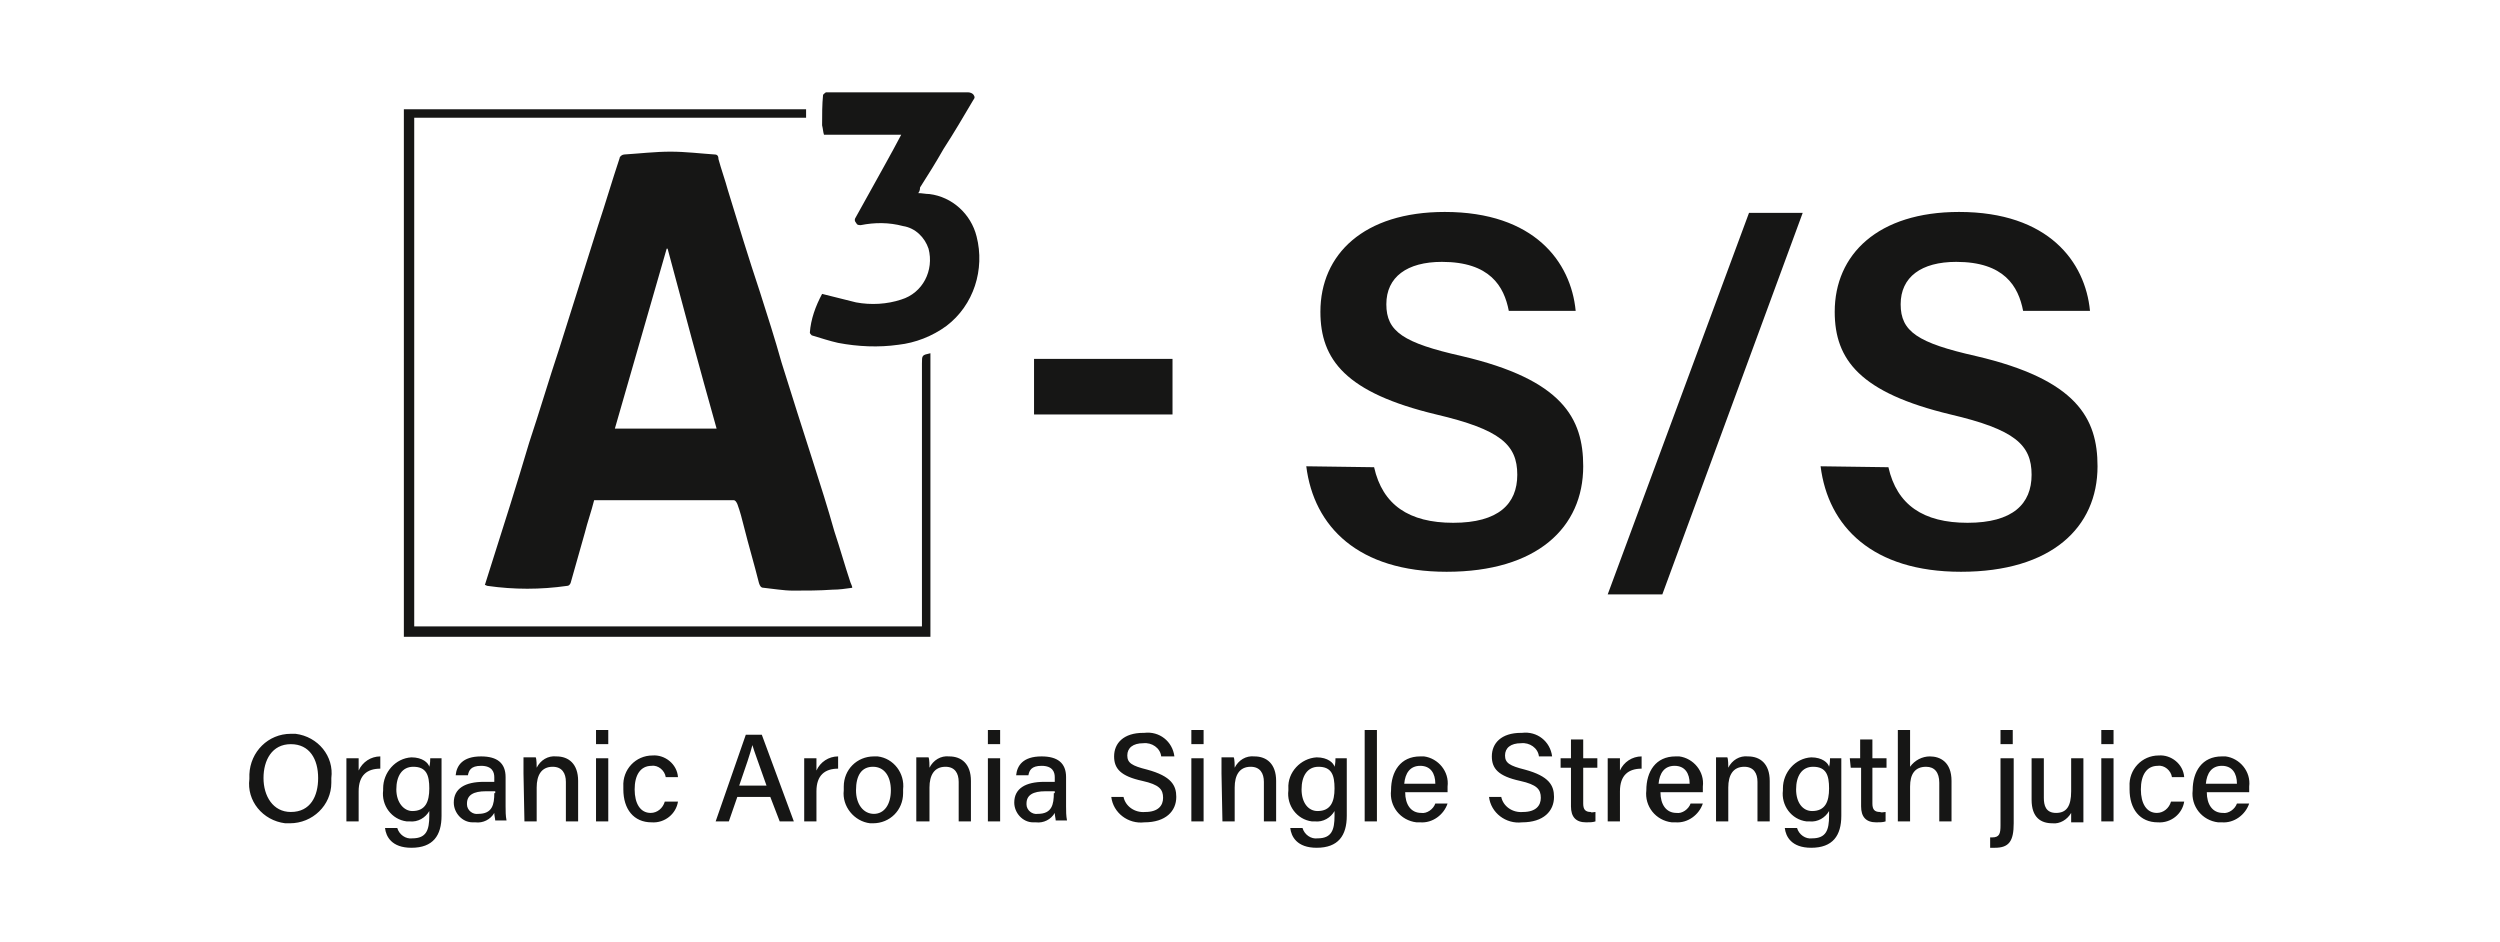
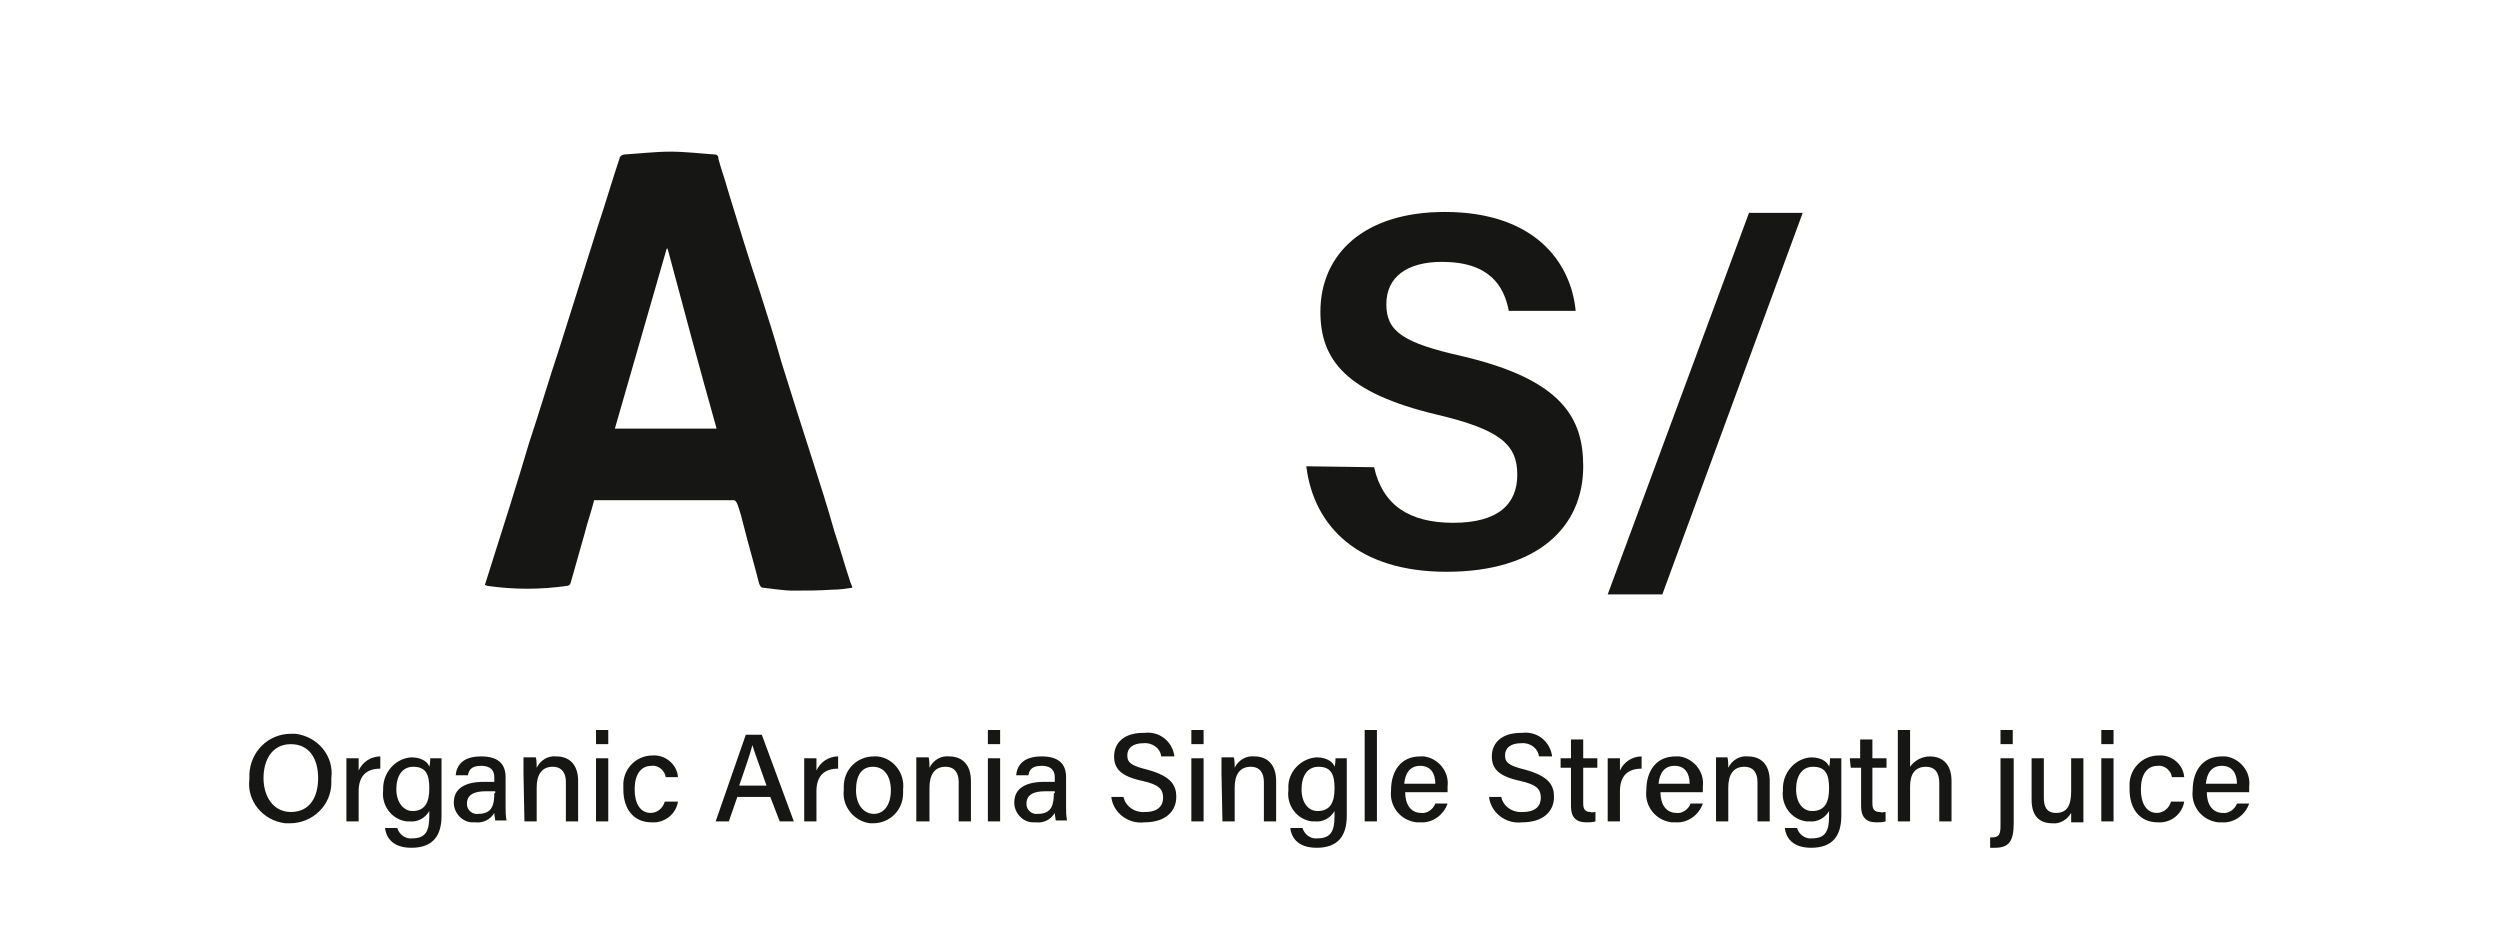
<svg xmlns="http://www.w3.org/2000/svg" version="1.1" id="Layer_1" x="0px" y="0px" viewBox="0 0 265.4 100" style="enable-background:new 0 0 265.4 100;" xml:space="preserve">
  <style type="text/css">
	.st0{fill:#161615;}
</style>
  <g id="Group_24770" transform="translate(-236.826 -247)">
-     <rect id="Rectangle_9163" x="346.6" y="285.1" class="st0" width="14.7" height="5.9" />
    <path id="Path_17188" class="st0" d="M382.7,296.6c0.9,4,3.7,5.9,8.4,5.9c4.8,0,6.8-2,6.8-5.1c0-3.2-1.8-4.8-8.6-6.4   c-9.6-2.3-12.3-5.8-12.3-10.9c0-6.1,4.6-10.6,13.2-10.6c9.5,0,13.4,5.3,13.9,10.5h-7.1c-0.5-2.6-2-5.2-7.1-5.2   c-3.7,0-5.9,1.6-5.9,4.5c0,2.9,1.8,4.1,8,5.5c10.7,2.5,12.9,6.6,12.9,11.7c0,6.5-4.9,11.2-14.5,11.2c-9.4,0-14.1-4.8-14.9-11.2   L382.7,296.6z" />
    <path id="Path_17189" class="st0" d="M407.5,310.1l15-40.5h5.7l-14.9,40.5H407.5z" />
-     <path id="Path_17190" class="st0" d="M437.3,296.6c0.9,4,3.7,5.9,8.4,5.9c4.8,0,6.8-2,6.8-5.1c0-3.2-1.8-4.8-8.6-6.4   c-9.6-2.3-12.3-5.8-12.3-10.9c0-6.1,4.6-10.6,13.2-10.6c9.5,0,13.4,5.3,13.9,10.5h-7.1c-0.5-2.6-2-5.2-7.1-5.2   c-3.7,0-5.9,1.6-5.9,4.5c0,2.9,1.8,4.1,8,5.5c10.7,2.5,12.9,6.6,12.9,11.7c0,6.5-4.9,11.2-14.5,11.2c-9.4,0-14.1-4.8-14.9-11.2   L437.3,296.6z" />
    <path id="Path_17191" class="st0" d="M327.3,309.4c-0.7,0.1-1.4,0.2-2.1,0.2c-1.4,0.1-2.8,0.1-4.2,0.1c-1,0-2.1-0.2-3.1-0.3   c-0.3,0-0.4-0.2-0.5-0.5c-0.5-2-1.1-4-1.6-6c-0.2-0.8-0.4-1.6-0.7-2.4c-0.1-0.2-0.2-0.4-0.4-0.4c-4.9,0-9.7,0-14.6,0   c-0.1,0-0.1,0-0.2,0c-0.3,1.2-0.7,2.3-1,3.5c-0.5,1.8-1,3.5-1.5,5.3c-0.1,0.2-0.2,0.3-0.4,0.3c-2.8,0.4-5.6,0.4-8.4,0   c-0.1,0-0.2-0.1-0.3-0.1l0.6-1.9c1.4-4.4,2.8-8.8,4.1-13.2c1.1-3.3,2.1-6.7,3.2-10l4.1-13c0.8-2.4,1.5-4.8,2.3-7.2   c0-0.2,0.3-0.4,0.5-0.4c1.6-0.1,3.3-0.3,4.9-0.3c1.6,0,3.2,0.2,4.7,0.3c0.3,0,0.4,0.2,0.4,0.5c0.3,1.1,0.7,2.2,1,3.3   c1.1,3.6,2.2,7.2,3.4,10.8c0.8,2.5,1.6,5,2.3,7.5c1.1,3.5,2.2,7,3.3,10.4c0.8,2.5,1.6,5,2.3,7.5c0.6,1.8,1.1,3.6,1.7,5.4   C327.2,309.1,327.3,309.2,327.3,309.4 M312.9,292.5c-1.8-6.4-3.5-12.7-5.2-19.1h-0.1l-5.5,19.1H312.9z" />
-     <path id="Path_17192" class="st0" d="M334.3,267.5c0.4,0,0.8,0.1,1.2,0.1c2.4,0.3,4.4,2.1,5,4.5c0.9,3.5-0.3,7.3-3.2,9.5   c-1.5,1.1-3.3,1.8-5.1,2c-2.1,0.3-4.3,0.2-6.4-0.2c-0.9-0.2-1.8-0.5-2.8-0.8c-0.1-0.1-0.2-0.2-0.2-0.3c0.1-1.4,0.6-2.8,1.3-4.1   c1.2,0.3,2.4,0.6,3.6,0.9c1.6,0.3,3.3,0.2,4.8-0.3c2.3-0.7,3.5-3.1,2.9-5.4c-0.4-1.2-1.4-2.2-2.7-2.4c-1.5-0.4-3-0.4-4.5-0.1   c-0.1,0-0.3,0-0.4-0.1c-0.1-0.2-0.3-0.3-0.2-0.6c0.5-0.9,1-1.8,1.5-2.7c1.1-2,2.3-4.1,3.4-6.2h-8.2c-0.1-0.3-0.1-0.6-0.2-1   c0-1.1,0-2.2,0.1-3.2c0-0.1,0.2-0.2,0.3-0.3c0,0,0.1,0,0.2,0c5,0,9.9,0,14.9,0c0.2,0,0.5,0.1,0.6,0.3c0.2,0.3,0,0.4-0.1,0.6   c-1,1.7-2,3.4-3.1,5.1c-0.8,1.4-1.6,2.7-2.5,4.1C334.5,267.2,334.4,267.4,334.3,267.5" />
-     <path id="Path_17193" class="st0" d="M279.9,258.6h42.5v0.9h-41.6v54h53.9v-27.9c0-0.9,0-0.9,0.9-1.1v30.1h-55.9V258.6z" />
    <path id="Path_17195" class="st0" d="M267.7,324.9c-2.4,0-4.3,1.9-4.4,4.3c0,0.2,0,0.3,0,0.5c-0.3,2.3,1.4,4.4,3.8,4.7   c0.2,0,0.3,0,0.5,0c2.4,0,4.4-1.9,4.4-4.3c0-0.2,0-0.3,0-0.5c0.3-2.3-1.4-4.4-3.8-4.7C268.1,324.9,267.9,324.9,267.7,324.9z    M267.7,326c2,0,2.9,1.6,2.9,3.6c0,1.9-0.8,3.6-2.9,3.6c-1.9,0-2.9-1.7-2.9-3.6S265.7,326,267.7,326z M273.6,334.2h1.3V331   c0-1.7,0.9-2.4,2.3-2.4v-1.3c-1,0-1.9,0.6-2.3,1.5c0-0.6,0-1.2,0-1.3h-1.3c0,0.4,0,0.9,0,1.8V334.2z M283.7,329.4   c0-0.6,0-1.5,0-1.9h-1.2c0,0.1,0,0.6-0.1,0.9c-0.1-0.4-0.7-1-1.9-1c-1.7,0.1-3,1.6-3,3.3c0,0.1,0,0.2,0,0.2   c-0.2,1.6,0.9,3.1,2.5,3.3c0.1,0,0.2,0,0.3,0c0.9,0.1,1.7-0.4,2.1-1.1v0.5c0,1.5-0.3,2.4-1.8,2.4c-0.7,0.1-1.4-0.4-1.6-1.1h-1.3   c0.1,0.9,0.7,2.1,2.8,2.1c2.3,0,3.2-1.3,3.2-3.4L283.7,329.4z M278.9,330.8c0-1.4,0.6-2.4,1.8-2.4c1.4,0,1.7,0.9,1.7,2.3   c0,1.4-0.4,2.4-1.8,2.4C279.7,333.1,278.9,332.2,278.9,330.8z M290.5,329.5c0-1.5-0.9-2.2-2.6-2.2c-2,0-2.6,1-2.7,2h1.3   c0.1-0.5,0.3-1,1.4-1c1.2,0,1.4,0.7,1.4,1.2v0.5h-1.1c-2,0-3.2,0.7-3.2,2.2c0,1.1,0.9,2.1,2,2.1c0.1,0,0.2,0,0.3,0   c0.8,0.1,1.6-0.3,2-1c0,0.3,0.1,0.6,0.1,0.8h1.2c-0.1-0.5-0.1-1-0.1-1.5V329.5z M289.3,331.2c0,1.2-0.2,2.2-1.7,2.2   c-0.6,0.1-1.2-0.4-1.2-1c0,0,0-0.1,0-0.1c0-0.9,0.7-1.3,2-1.3h1V331.2z M292.5,334.2h1.3v-3.6c0-1.3,0.5-2.2,1.7-2.2   c1,0,1.4,0.7,1.4,1.6v4.2h1.3v-4.3c0-1.8-1-2.6-2.3-2.6c-0.9-0.1-1.7,0.4-2.1,1.2c0-0.2,0-0.9-0.1-1.1h-1.3c0,0.5,0,1.1,0,1.7   L292.5,334.2z M300.1,334.2h1.3v-6.7h-1.3V334.2z M301.4,326v-1.5h-1.3v1.5H301.4z M307.4,332.1c-0.2,0.7-0.8,1.2-1.5,1.2   c-1.1,0-1.7-1-1.7-2.5c0-1.5,0.6-2.5,1.8-2.5c0.7-0.1,1.4,0.5,1.5,1.2h1.3c-0.1-1.4-1.4-2.4-2.7-2.3c-1.8,0-3.2,1.5-3.1,3.3   c0,0.1,0,0.2,0,0.3c0,2.1,1.1,3.5,3,3.5c1.4,0.1,2.6-0.9,2.8-2.2H307.4z M318.6,331.6l1,2.6h1.5l-3.4-9.2h-1.7l-3.2,9.2h1.4   l0.9-2.6L318.6,331.6z M315.3,330.4c0.7-2,1.2-3.5,1.4-4.3h0c0.2,0.7,0.7,2,1.5,4.3H315.3z M322.2,334.2h1.3V331   c0-1.7,0.9-2.4,2.3-2.4v-1.3c-1,0-1.9,0.6-2.3,1.5c0-0.6,0-1.2,0-1.3h-1.3c0,0.4,0,0.9,0,1.8V334.2z M329.6,327.3   c-1.8,0-3.2,1.4-3.2,3.2c0,0.1,0,0.3,0,0.4c-0.2,1.7,1.1,3.3,2.8,3.5c0.1,0,0.2,0,0.3,0c1.8,0,3.2-1.4,3.2-3.2c0-0.1,0-0.3,0-0.4   c0.2-1.7-1-3.3-2.7-3.5C329.8,327.3,329.7,327.3,329.6,327.3z M329.5,328.4c1.2,0,1.9,1,1.9,2.5s-0.7,2.5-1.8,2.5s-1.9-1-1.9-2.5   C327.7,329.3,328.3,328.4,329.5,328.4z M334.2,334.2h1.3v-3.6c0-1.3,0.5-2.2,1.7-2.2c1,0,1.4,0.7,1.4,1.6v4.2h1.3v-4.3   c0-1.8-1-2.6-2.3-2.6c-0.9-0.1-1.7,0.4-2.1,1.2c0-0.2,0-0.9-0.1-1.1h-1.3c0,0.5,0,1.1,0,1.7V334.2z M341.7,334.2h1.3v-6.7h-1.3   V334.2z M343,326v-1.5h-1.3v1.5H343z M350,329.5c0-1.5-0.9-2.2-2.6-2.2c-2,0-2.6,1-2.7,2h1.3c0.1-0.5,0.3-1,1.4-1   c1.2,0,1.4,0.7,1.4,1.2v0.5h-1.1c-2,0-3.2,0.7-3.2,2.2c0,1.1,0.9,2.1,2,2.1c0.1,0,0.2,0,0.3,0c0.8,0.1,1.6-0.3,2-1   c0,0.3,0.1,0.6,0.1,0.8h1.2c-0.1-0.5-0.1-1-0.1-1.5L350,329.5z M348.7,331.2c0,1.2-0.2,2.2-1.7,2.2c-0.6,0.1-1.2-0.4-1.2-1   c0,0,0-0.1,0-0.1c0-0.9,0.7-1.3,2-1.3h1V331.2z M354.8,331.6c0.2,1.7,1.8,2.9,3.5,2.7c0,0,0,0,0,0c2.3,0,3.4-1.2,3.4-2.7   c0-1.2-0.5-2.2-3.1-2.9c-1.6-0.4-2.1-0.7-2.1-1.5s0.6-1.3,1.7-1.3c0.9-0.1,1.8,0.5,1.9,1.4h1.4c-0.2-1.6-1.6-2.7-3.2-2.5   c0,0,0,0-0.1,0c-2.1,0-3.1,1.1-3.1,2.5c0,1.3,0.7,2.1,3,2.6c1.8,0.4,2.2,0.9,2.2,1.8c0,0.8-0.5,1.5-1.9,1.5   c-1.1,0.1-2.1-0.6-2.3-1.6H354.8z M363.3,334.2h1.3v-6.7h-1.3V334.2z M364.6,326v-1.5h-1.3v1.5H364.6z M366.6,334.2h1.3v-3.6   c0-1.3,0.5-2.2,1.7-2.2c1,0,1.4,0.7,1.4,1.6v4.2h1.3v-4.3c0-1.8-1-2.6-2.3-2.6c-0.9-0.1-1.7,0.4-2.1,1.2c0-0.2,0-0.9-0.1-1.1h-1.3   c0,0.5,0,1.1,0,1.7L366.6,334.2z M379.8,329.4c0-0.6,0-1.5,0-1.9h-1.2c0,0.1,0,0.6-0.1,0.9c-0.1-0.4-0.7-1-1.9-1   c-1.7,0.1-3.1,1.6-3,3.3c0,0.1,0,0.2,0,0.2c-0.2,1.6,0.9,3.1,2.5,3.3c0.1,0,0.2,0,0.3,0c0.9,0.1,1.7-0.4,2.1-1.1v0.5   c0,1.5-0.3,2.4-1.8,2.4c-0.7,0.1-1.4-0.4-1.6-1.1h-1.3c0.1,0.9,0.7,2.1,2.8,2.1c2.3,0,3.2-1.3,3.2-3.4L379.8,329.4z M375,330.8   c0-1.4,0.6-2.4,1.8-2.4c1.4,0,1.7,0.9,1.7,2.3c0,1.4-0.4,2.4-1.8,2.4C375.7,333.1,375,332.2,375,330.8z M383,334.2v-9.7h-1.3v9.7   H383z M390.5,331.1c0-0.2,0-0.4,0-0.6c0.2-1.6-1-3-2.5-3.2c-0.1,0-0.3,0-0.4,0c-2.1,0-3.1,1.6-3.1,3.6c-0.2,1.7,1,3.2,2.7,3.4   c0.1,0,0.3,0,0.4,0c1.3,0.1,2.5-0.8,2.9-2h-1.3c-0.2,0.6-0.9,1.1-1.5,1c-1.1,0-1.7-0.9-1.7-2.2L390.5,331.1z M385.9,330.2   c0.1-1.1,0.6-1.9,1.7-1.9c1.1,0,1.6,0.8,1.6,1.9H385.9z M394.9,331.6c0.2,1.7,1.8,2.9,3.5,2.7c0,0,0,0,0,0c2.3,0,3.4-1.2,3.4-2.7   c0-1.2-0.5-2.2-3.1-2.9c-1.6-0.4-2.1-0.7-2.1-1.5s0.6-1.3,1.7-1.3c0.9-0.1,1.8,0.5,1.9,1.4h1.4c-0.2-1.6-1.6-2.7-3.2-2.5   c0,0,0,0-0.1,0c-2.1,0-3.1,1.1-3.1,2.5c0,1.3,0.7,2.1,3,2.6c1.8,0.4,2.2,0.9,2.2,1.8c0,0.8-0.5,1.5-1.9,1.5   c-1.1,0.1-2.1-0.6-2.3-1.6H394.9z M402.5,328.5h1.1v4.1c0,1.1,0.5,1.7,1.6,1.7c0.4,0,0.7,0,1-0.1v-1c-0.2,0-0.4,0.1-0.5,0   c-0.6,0-0.8-0.3-0.8-0.9v-3.8h1.5v-1h-1.5v-2h-1.3v2h-1.1L402.5,328.5z M407.5,334.2h1.3V331c0-1.7,0.9-2.4,2.3-2.4v-1.3   c-1,0-1.9,0.6-2.3,1.5c0-0.6,0-1.2,0-1.3h-1.3c0,0.4,0,0.9,0,1.8V334.2z M417.6,331.1c0-0.2,0-0.4,0-0.6c0.2-1.6-1-3-2.5-3.2   c-0.1,0-0.3,0-0.4,0c-2.1,0-3.1,1.6-3.1,3.6c-0.2,1.7,1,3.2,2.7,3.4c0.1,0,0.3,0,0.4,0c1.3,0.1,2.5-0.8,2.9-2h-1.3   c-0.2,0.6-0.9,1.1-1.5,1c-1.1,0-1.7-0.9-1.7-2.2L417.6,331.1z M412.9,330.2c0.1-1.1,0.6-1.9,1.7-1.9c1.1,0,1.6,0.8,1.6,1.9H412.9z    M419,334.2h1.3v-3.6c0-1.3,0.5-2.2,1.7-2.2c1,0,1.4,0.7,1.4,1.6v4.2h1.3v-4.3c0-1.8-1-2.6-2.3-2.6c-0.9-0.1-1.7,0.4-2.1,1.2   c0-0.2,0-0.9-0.1-1.1H419c0,0.5,0,1.1,0,1.7L419,334.2z M432.3,329.4c0-0.6,0-1.5,0-1.9h-1.2c0,0.1,0,0.6-0.1,0.9   c-0.1-0.4-0.7-1-1.9-1c-1.7,0.1-3,1.6-3,3.3c0,0.1,0,0.2,0,0.2c-0.2,1.6,0.9,3.1,2.5,3.3c0.1,0,0.2,0,0.3,0   c0.9,0.1,1.7-0.4,2.1-1.1v0.5c0,1.5-0.3,2.4-1.8,2.4c-0.7,0.1-1.4-0.4-1.6-1.1h-1.3c0.1,0.9,0.7,2.1,2.8,2.1c2.3,0,3.2-1.3,3.2-3.4   L432.3,329.4z M427.5,330.8c0-1.4,0.6-2.4,1.8-2.4c1.4,0,1.7,0.9,1.7,2.3c0,1.4-0.4,2.4-1.8,2.4   C428.2,333.1,427.5,332.2,427.5,330.8z M433.3,328.5h1.1v4.1c0,1.1,0.5,1.7,1.6,1.7c0.4,0,0.7,0,1-0.1v-1c-0.2,0-0.4,0.1-0.6,0   c-0.6,0-0.8-0.3-0.8-0.9v-3.8h1.5v-1h-1.5v-2h-1.3v2h-1.1L433.3,328.5z M438.3,324.5v9.7h1.3v-3.7c0-1.3,0.5-2.1,1.7-2.1   c0.9,0,1.4,0.6,1.4,1.7v4.1h1.3v-4.3c0-2-1.2-2.6-2.3-2.6c-0.8,0-1.6,0.4-2.1,1.1v-3.9H438.3z M449.2,327.5v7.1   c0,0.9-0.1,1.3-0.9,1.3c-0.1,0-0.2,0-0.2,0v1.1c0.1,0,0.4,0,0.5,0c1.5,0,2-0.7,2-2.6v-6.9L449.2,327.5z M450.5,326v-1.5h-1.3v1.5   H450.5z M458,327.5h-1.3v3.5c0,1.6-0.5,2.3-1.6,2.3c-1.1,0-1.3-0.8-1.3-1.6v-4.2h-1.3v4.4c0,1.9,1,2.5,2.2,2.5   c0.8,0.1,1.6-0.4,2-1.1c0,0.3,0,0.6,0,1h1.3c0-0.4,0-1.3,0-2L458,327.5z M459.9,334.2h1.3v-6.7h-1.3V334.2z M461.2,326v-1.5h-1.3   v1.5H461.2z M467.3,332.1c-0.2,0.7-0.8,1.2-1.5,1.2c-1.1,0-1.7-1-1.7-2.5c0-1.5,0.6-2.5,1.8-2.5c0.7-0.1,1.4,0.5,1.5,1.2h1.3   c-0.1-1.4-1.4-2.4-2.7-2.3c-1.8,0-3.2,1.5-3.1,3.3c0,0.1,0,0.2,0,0.3c0,2.1,1.1,3.5,3,3.5c1.4,0.1,2.6-0.9,2.8-2.2L467.3,332.1z    M475.6,331.1c0-0.2,0-0.4,0-0.6c0.2-1.6-1-3-2.5-3.2c-0.1,0-0.3,0-0.4,0c-2.1,0-3.1,1.6-3.1,3.6c-0.2,1.7,1,3.2,2.7,3.4   c0.1,0,0.3,0,0.4,0c1.3,0.1,2.5-0.8,2.9-2h-1.3c-0.2,0.6-0.9,1.1-1.5,1c-1.1,0-1.7-0.9-1.7-2.2L475.6,331.1z M471,330.2   c0.1-1.1,0.6-1.9,1.7-1.9c1.1,0,1.6,0.8,1.6,1.9H471z" />
  </g>
</svg>